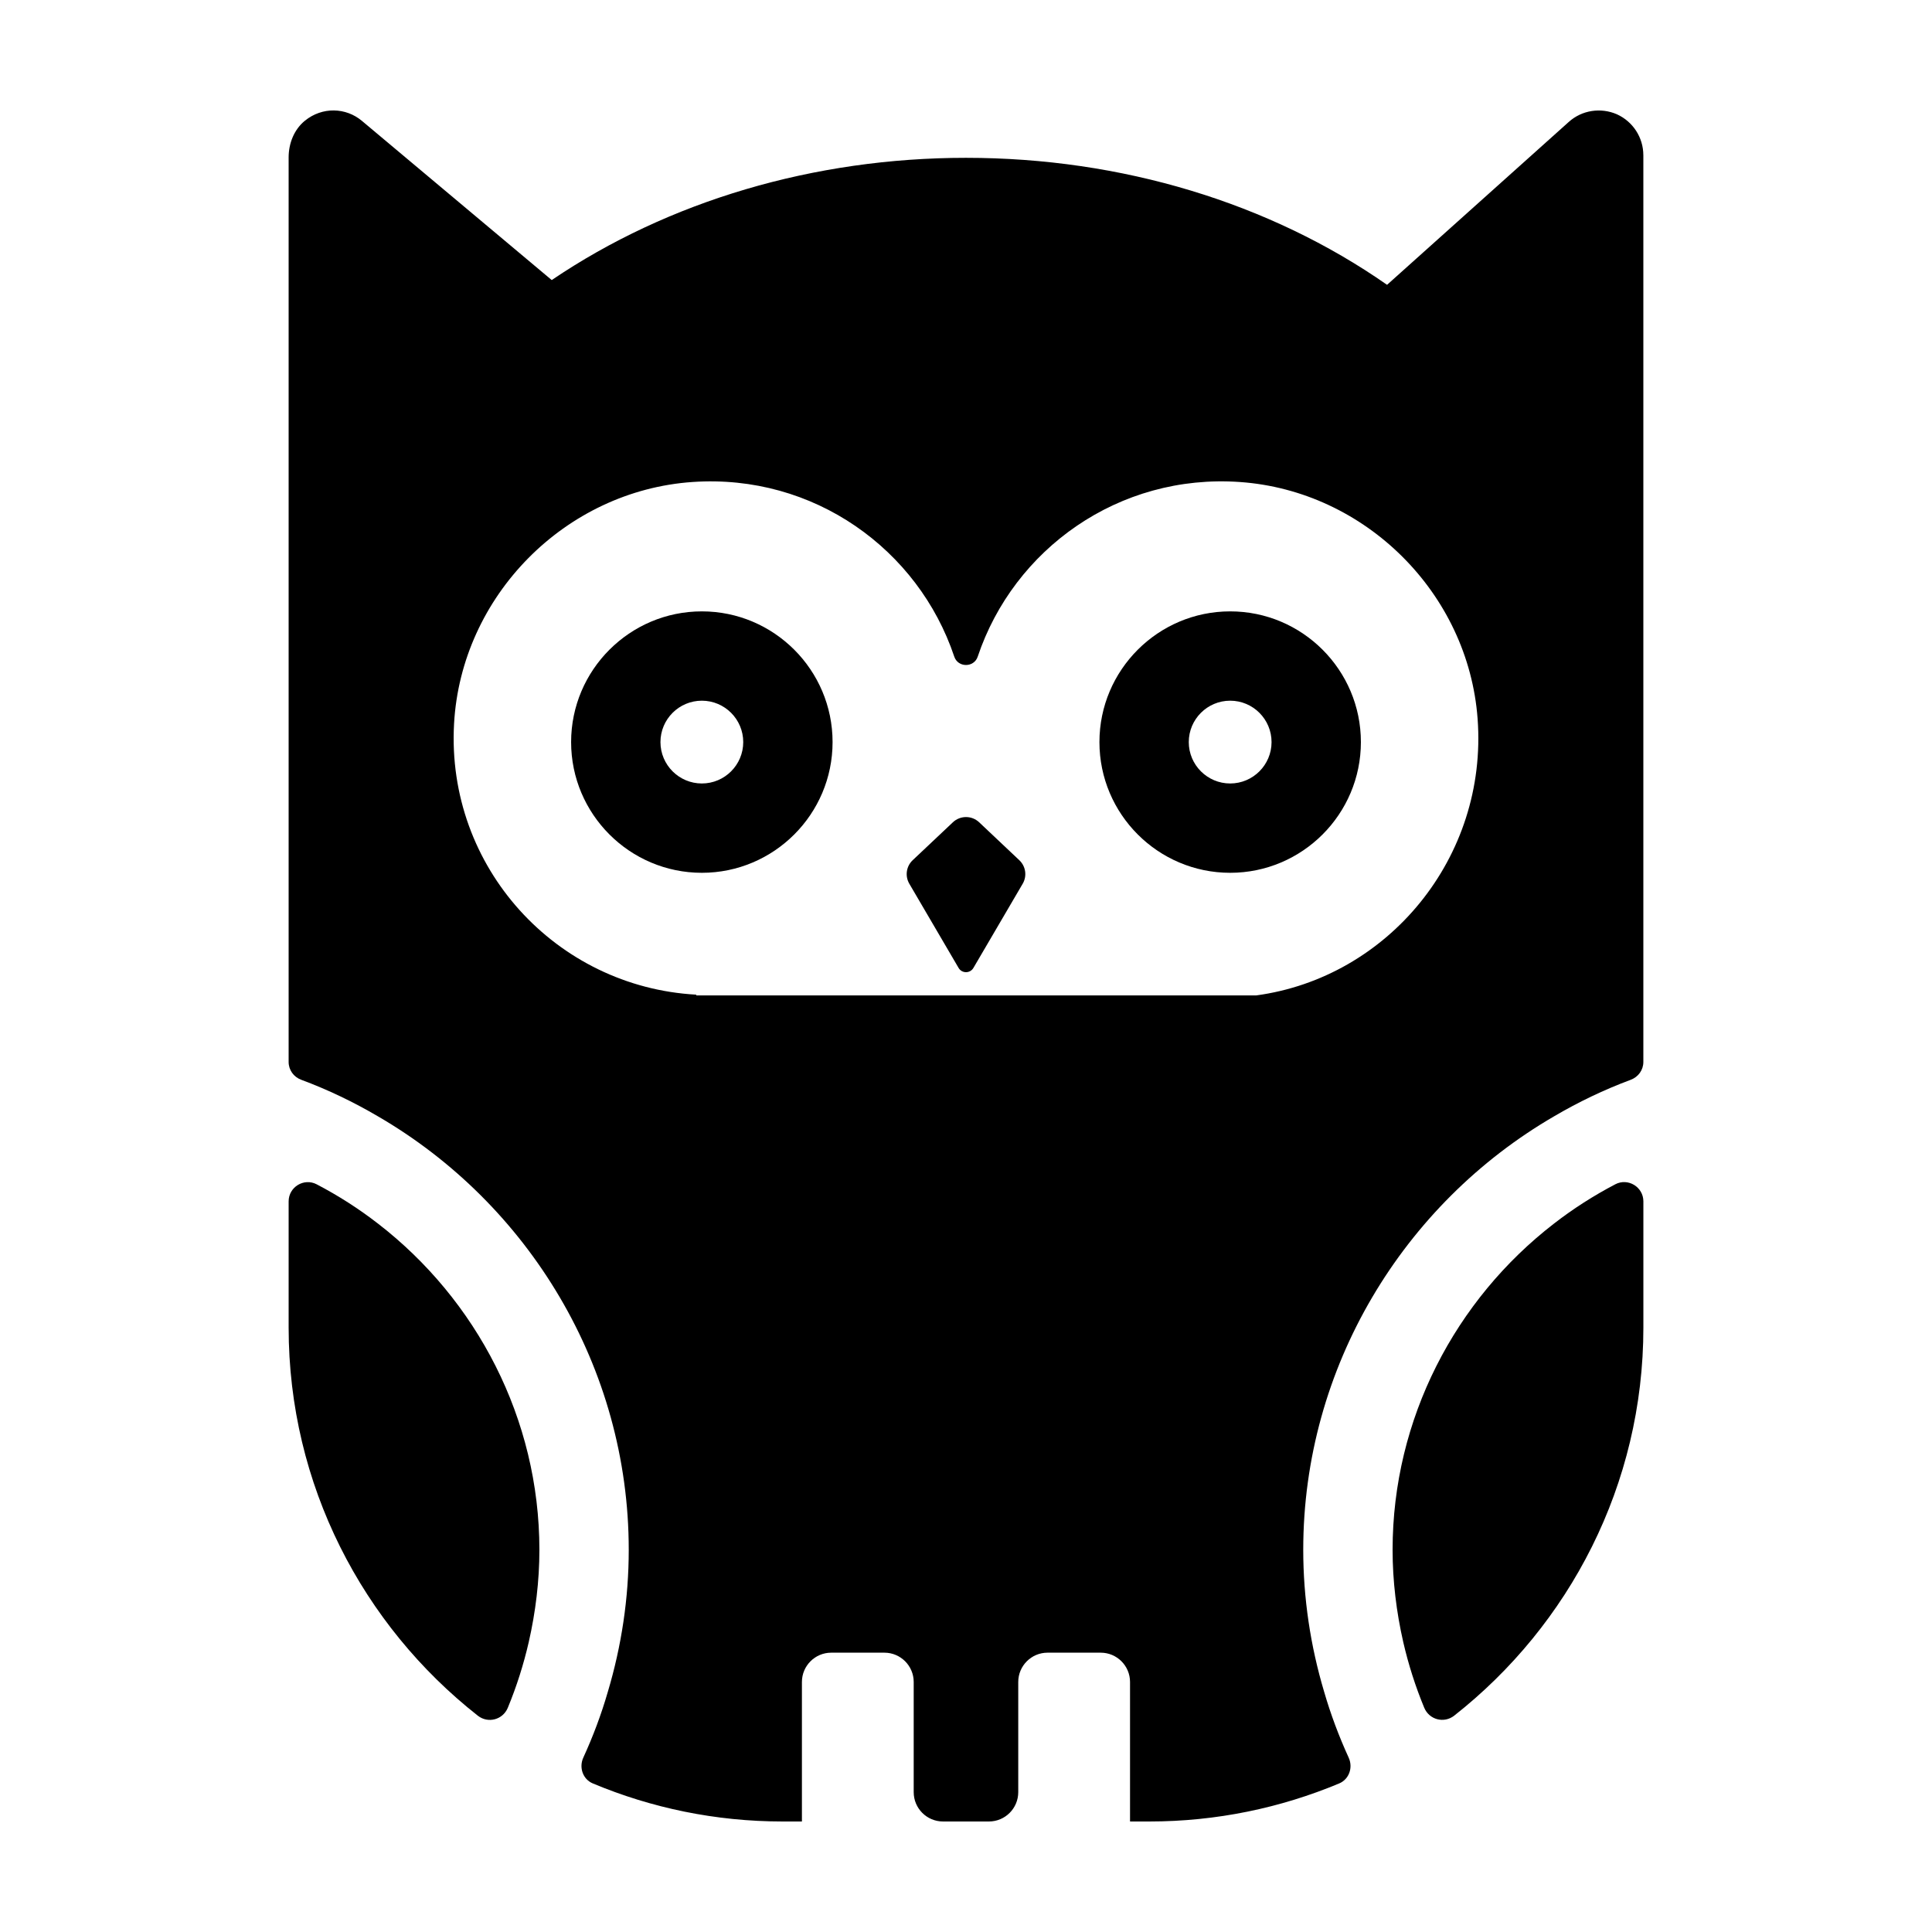
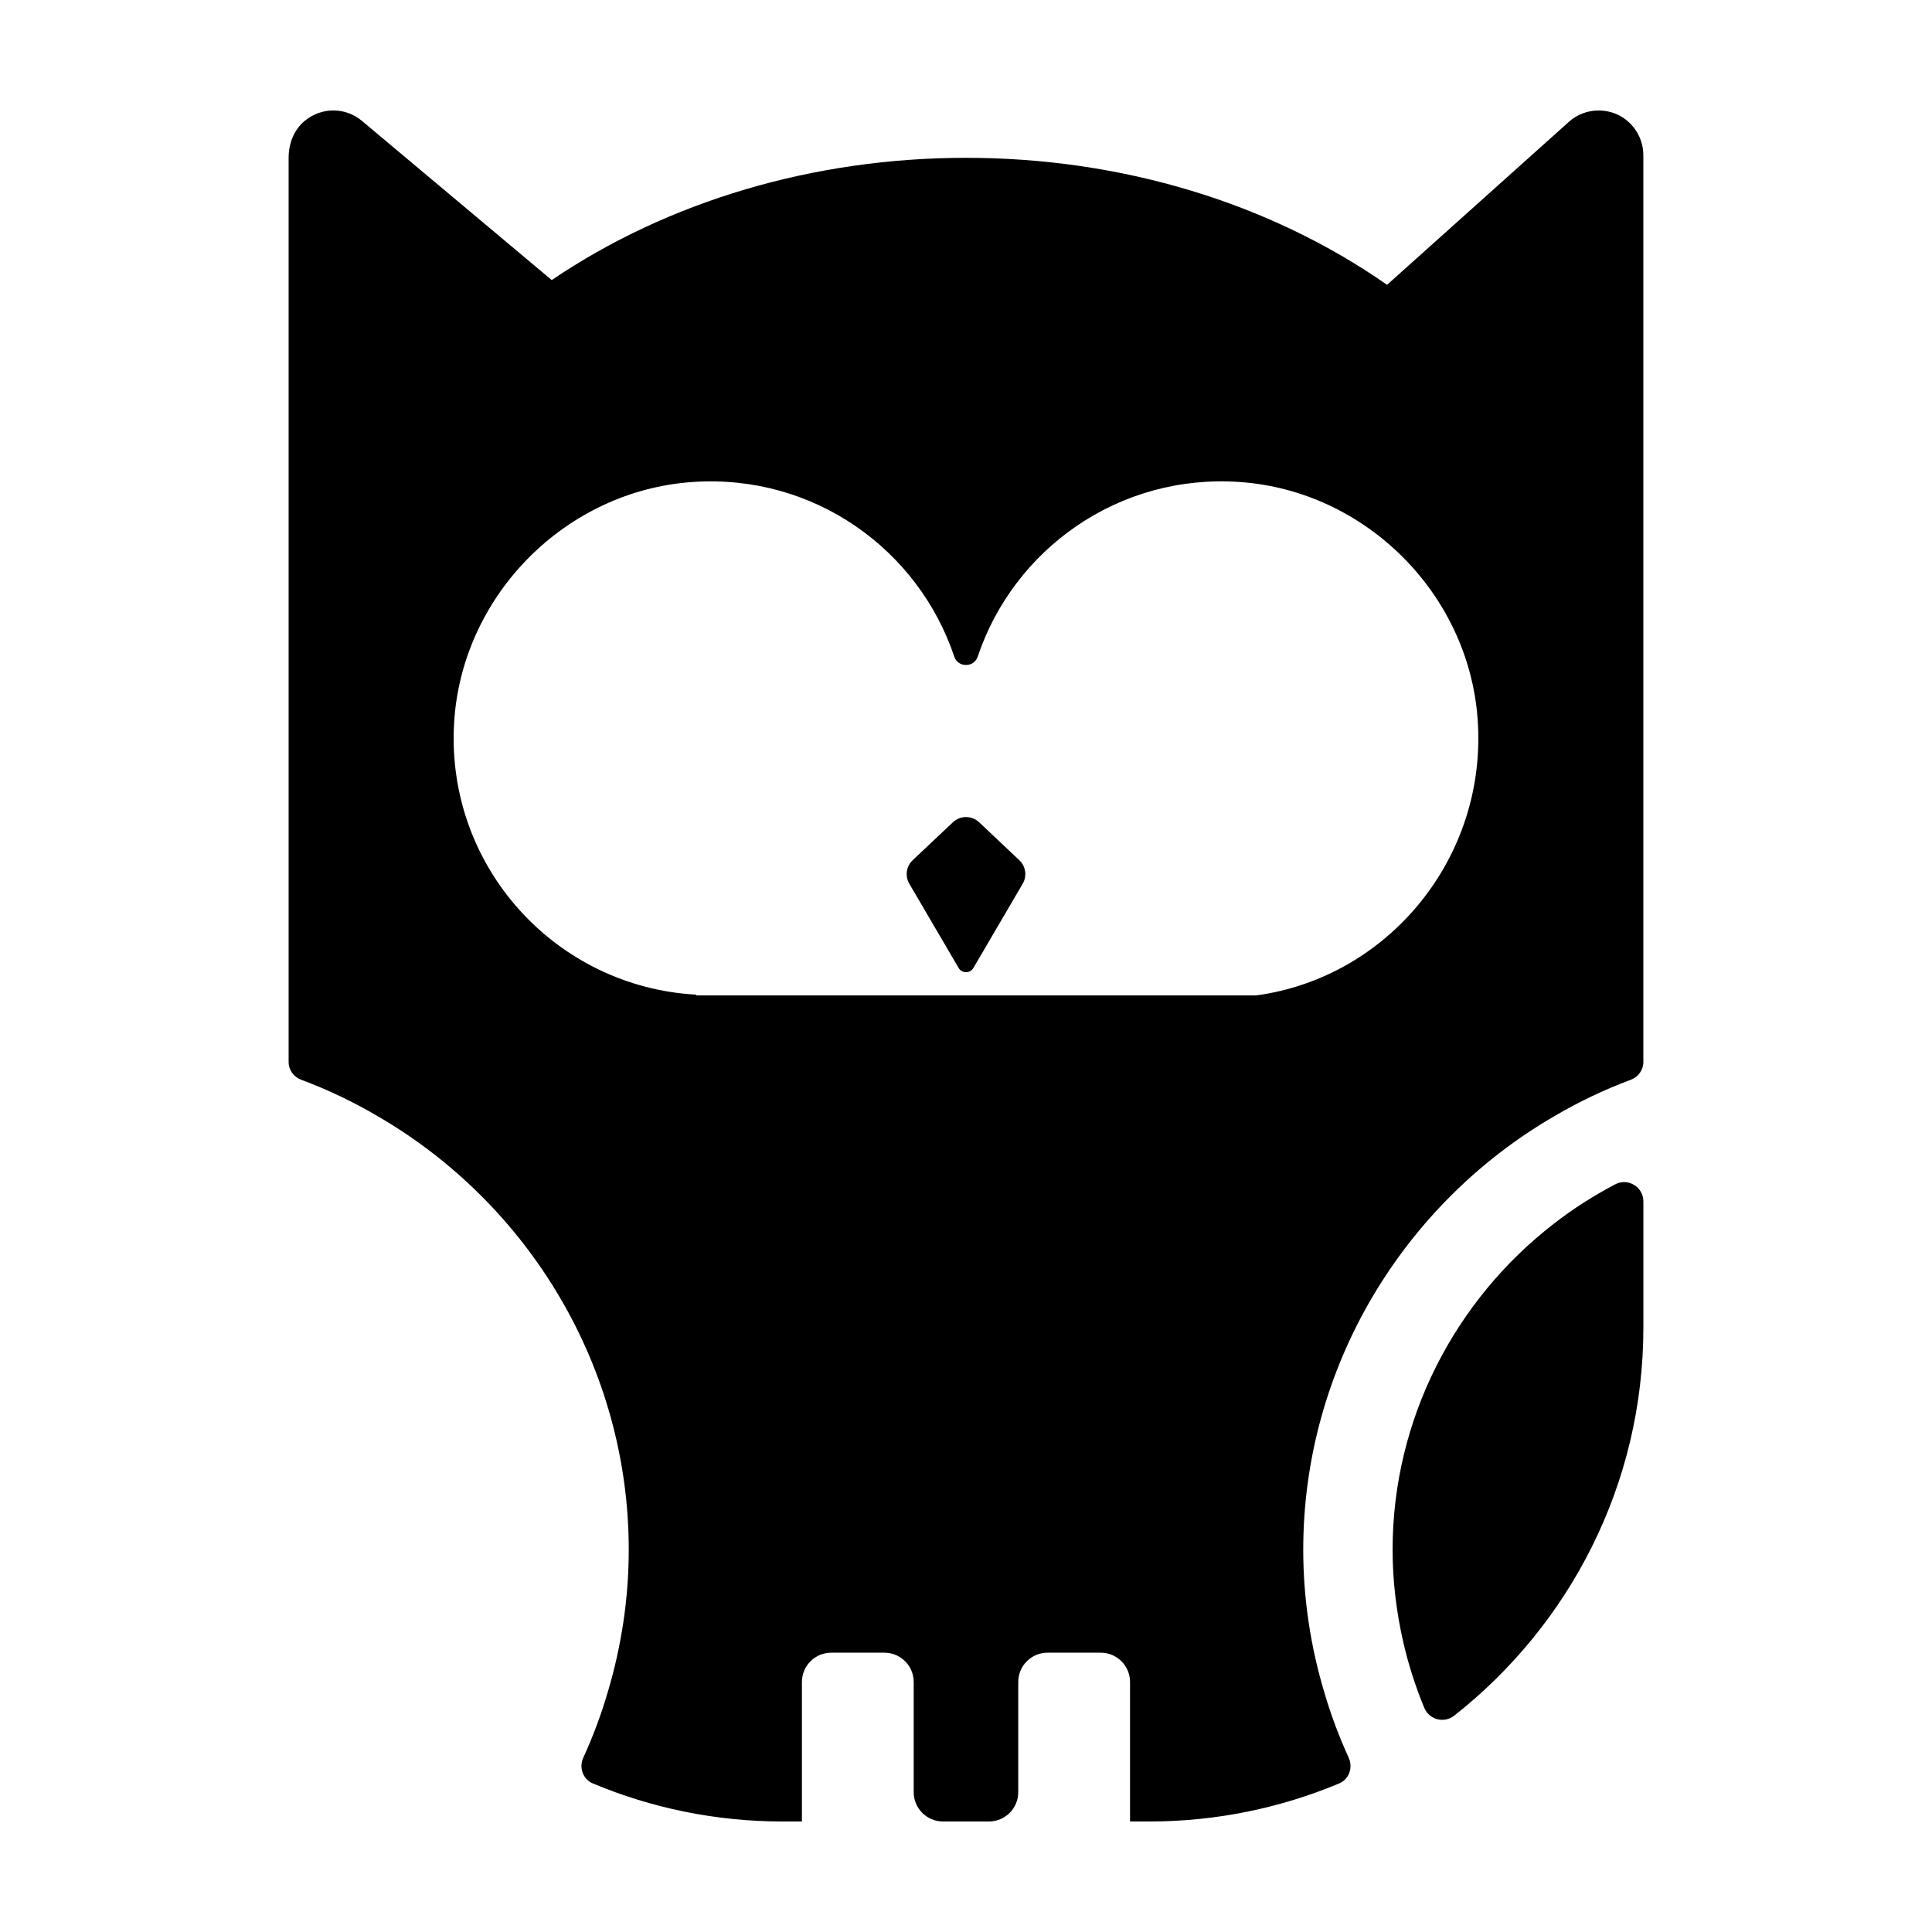
<svg xmlns="http://www.w3.org/2000/svg" fill="#000000" width="800px" height="800px" version="1.1" viewBox="144 144 512 512">
  <g>
-     <path d="m244.17 468.27c-5.062-3.93-10.504-7.418-16.246-10.414-3.375-1.762-7.43 0.711-7.43 4.519v33.457c0 41.691 19.645 78.867 50.129 102.84 2.715 2.137 6.637 1.09 7.957-2.102 2.324-5.617 4.18-11.457 5.547-17.41 1.812-7.961 2.82-16.172 2.82-24.434-0.004-34.77-16.684-66.309-42.777-86.461z" />
    <path d="m572.07 457.85c-5.742 3.004-11.18 6.484-16.246 10.414-26.098 20.152-42.773 51.691-42.773 86.453 0 8.262 1.008 16.473 2.82 24.434 1.371 5.953 3.231 11.777 5.559 17.406 1.32 3.188 5.238 4.238 7.957 2.102 30.48-23.977 50.125-61.148 50.125-102.84v-33.457c-0.012-3.805-4.07-6.281-7.441-4.516z" />
    <path d="m579.5 185.12c0-4.684-2.769-8.918-7.004-10.832-4.281-1.863-9.27-1.109-12.746 2.016l-48.164 43.176c-31.184-21.766-70.43-33.656-111.59-33.656-40.254 0-78.848 11.438-109.78 32.395l-50.281-42.168c-4.273-3.602-10.539-3.797-15.133-0.059-2.871 2.336-4.312 6.016-4.312 9.715v239.73c0 2.121 1.34 3.977 3.332 4.711 7.098 2.641 13.895 5.906 20.348 9.699 39.902 23.176 66.453 66.453 66.453 114.87 0 12.797-1.914 25.492-5.543 37.633-1.727 5.981-3.918 11.805-6.5 17.445-1.188 2.606-0.121 5.727 2.523 6.832 15.504 6.492 32.48 10.086 50.324 10.086h5.09v-36.965c0-4.293 3.481-7.773 7.773-7.773h14.078c4.293 0 7.773 3.481 7.773 7.773v29.191c0 4.293 3.481 7.773 7.773 7.773h12.16c4.293 0 7.773-3.481 7.773-7.773v-29.191c0-4.293 3.481-7.773 7.773-7.773h14.078c4.293 0 7.773 3.481 7.773 7.773v36.965h5.09c17.844 0 34.816-3.598 50.332-10.082 2.641-1.102 3.715-4.227 2.523-6.832-2.578-5.648-4.769-11.473-6.5-17.445-3.629-12.141-5.543-24.836-5.543-37.633 0-48.418 26.551-91.691 66.453-114.87 6.453-3.793 13.25-7.059 20.348-9.699 1.988-0.742 3.332-2.59 3.332-4.711v-240.32zm-102.62 222.68h-148.37v-0.203c-37.09-2.035-66.293-33.719-64.18-71.797 1.879-33.824 29.438-61.766 63.238-64.07 32.098-2.188 59.801 17.875 69.324 46.289 0.988 2.949 5.223 2.949 6.211 0 9.543-28.465 37.328-48.547 69.5-46.281 33.246 2.348 60.512 29.492 62.977 62.734 2.734 36.832-23.789 68.621-58.699 73.328z" />
    <path d="m403.48 361.91c-1.949-1.84-4.996-1.84-6.953 0l-10.652 10.047c-1.719 1.617-2.086 4.207-0.898 6.242l13.059 22.312c0.875 1.5 3.047 1.5 3.926 0l13.059-22.309c1.195-2.035 0.82-4.625-0.898-6.242z" />
-     <path d="m330 306.02c-19.105 0-34.648 15.543-34.648 34.641s15.543 34.641 34.648 34.641c19.105 0 34.641-15.543 34.641-34.641 0-19.102-15.539-34.641-34.641-34.641zm0 45.609c-6.051 0-10.973-4.918-10.973-10.969 0-6.051 4.918-10.969 10.973-10.969 6.047 0 10.965 4.918 10.965 10.969 0 6.051-4.914 10.969-10.965 10.969z" />
-     <path d="m470.01 306.02c-19.105 0-34.648 15.543-34.648 34.641s15.543 34.641 34.648 34.641c19.105 0 34.641-15.543 34.641-34.641 0-19.102-15.535-34.641-34.641-34.641zm0 45.609c-6.051 0-10.973-4.918-10.973-10.969 0-6.051 4.918-10.969 10.973-10.969 6.047 0 10.965 4.918 10.965 10.969 0 6.051-4.918 10.969-10.965 10.969z" />
  </g>
</svg>